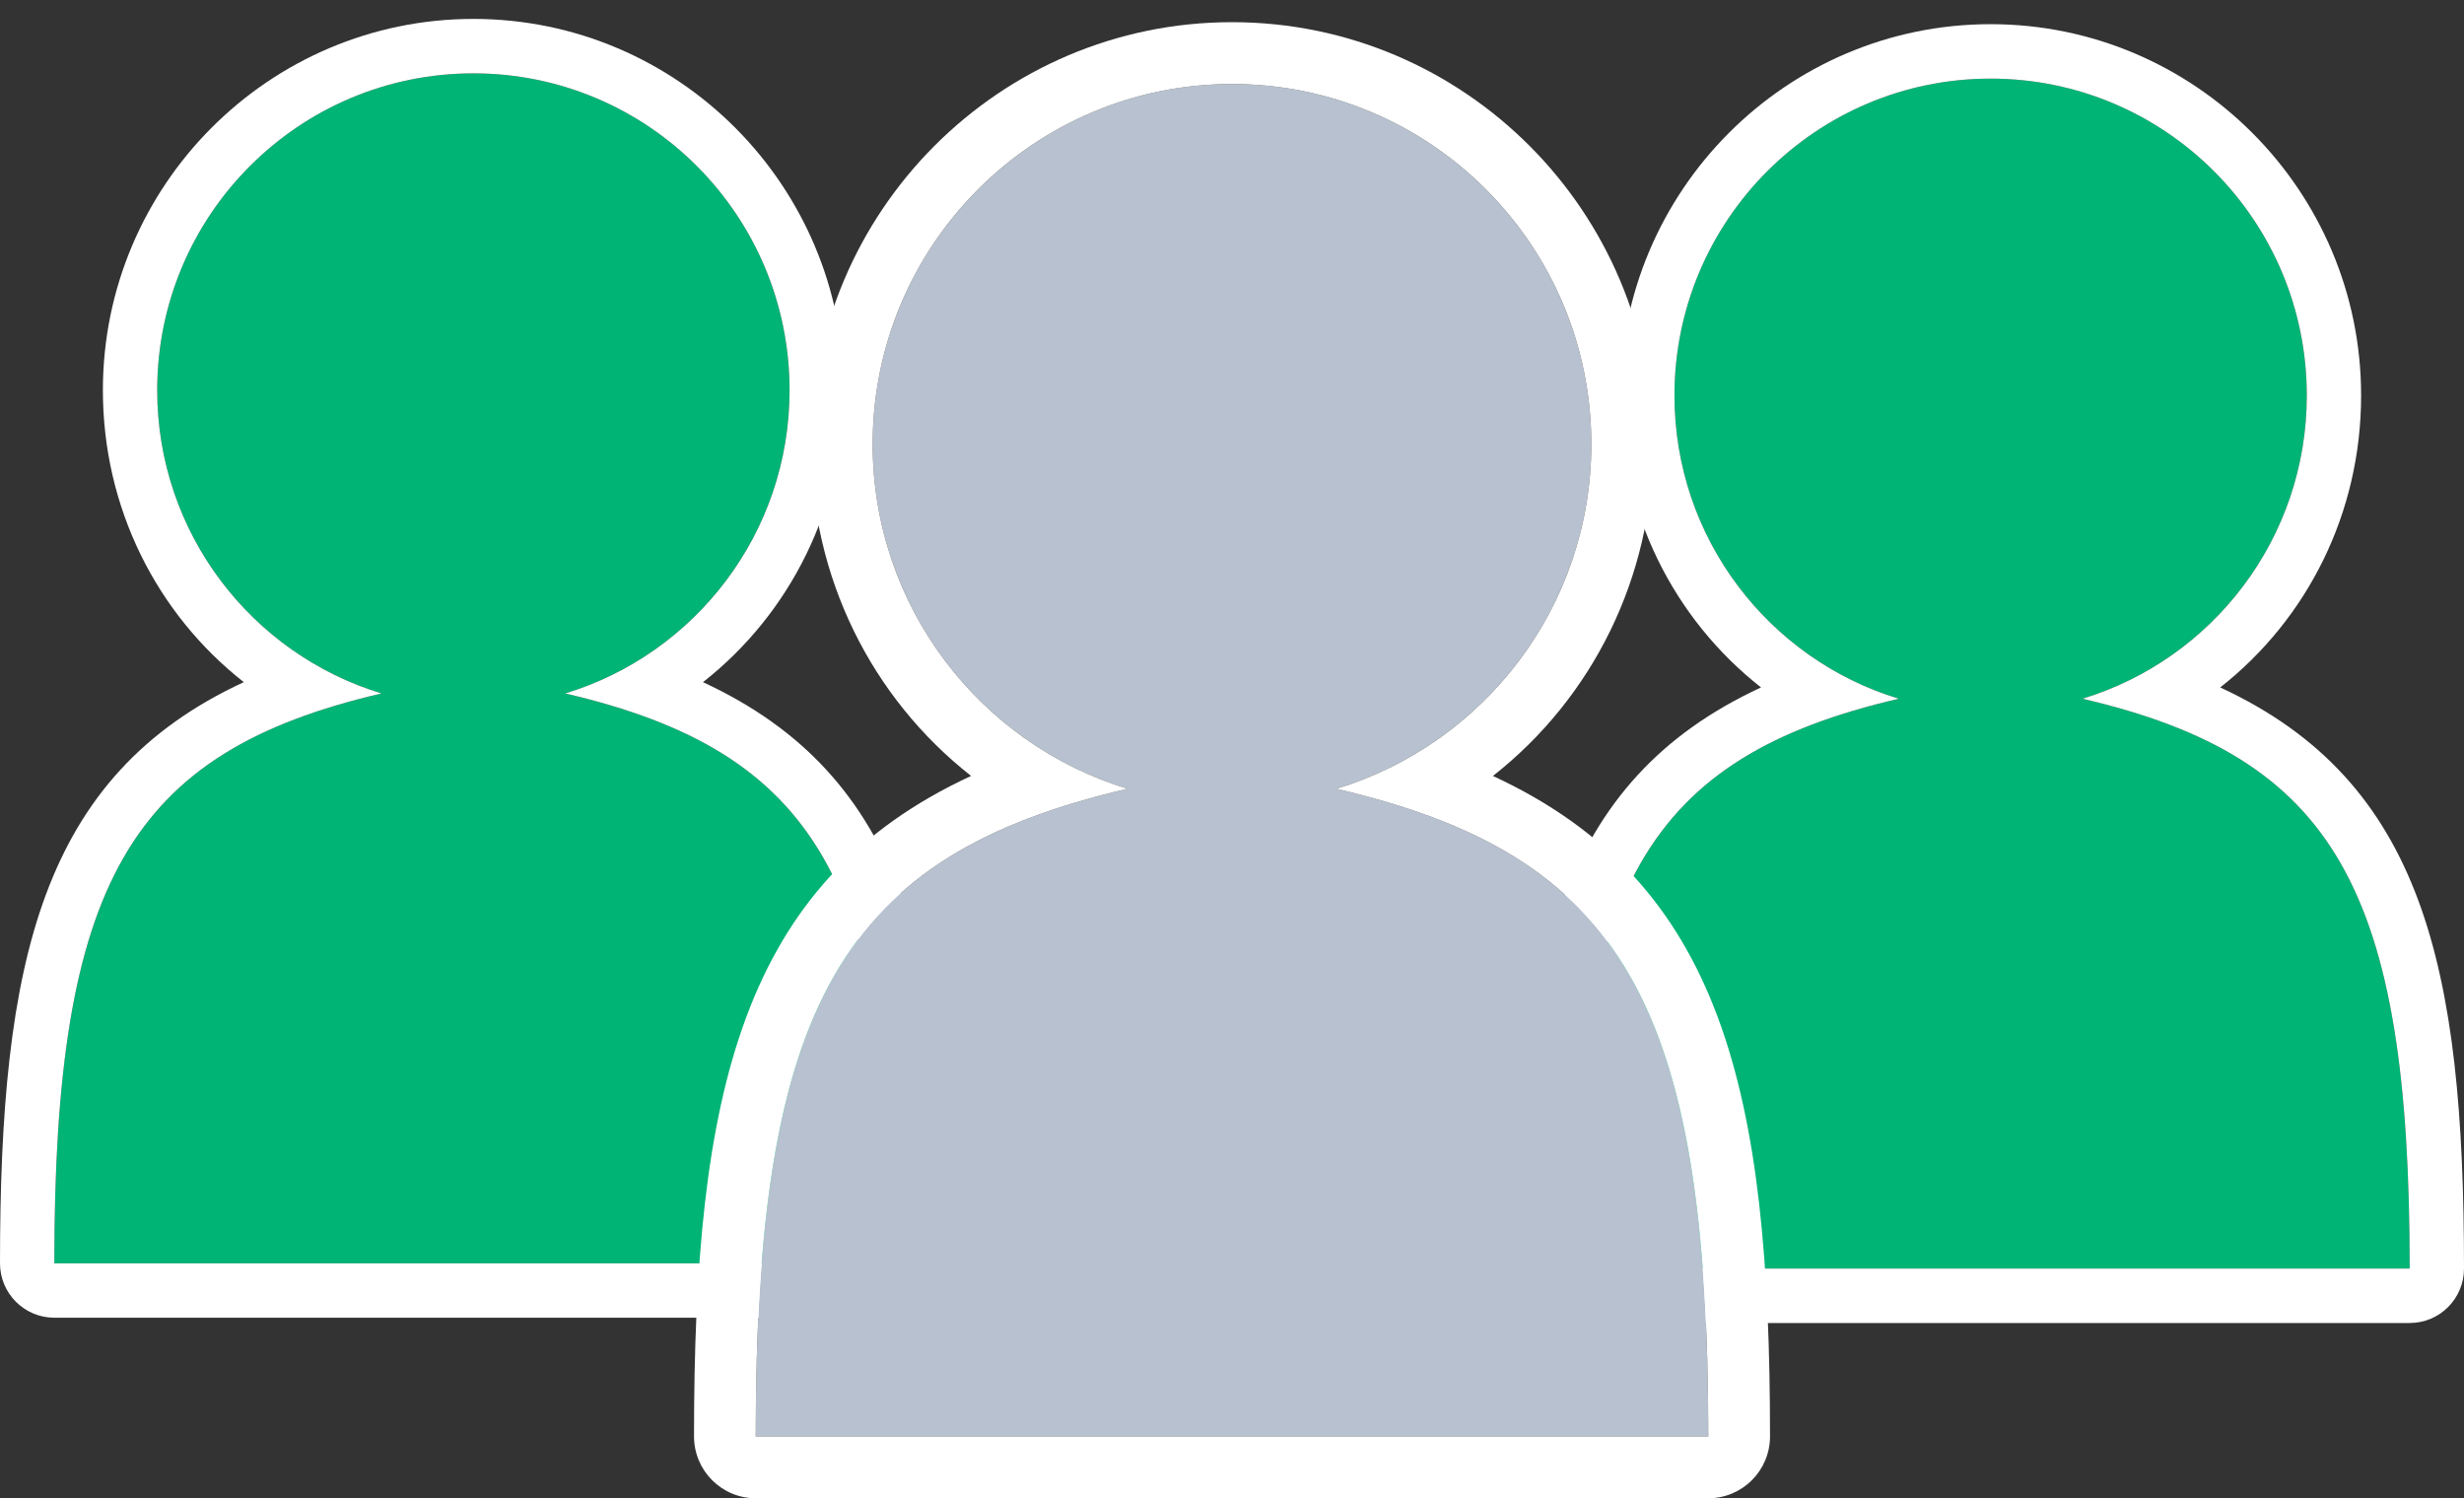
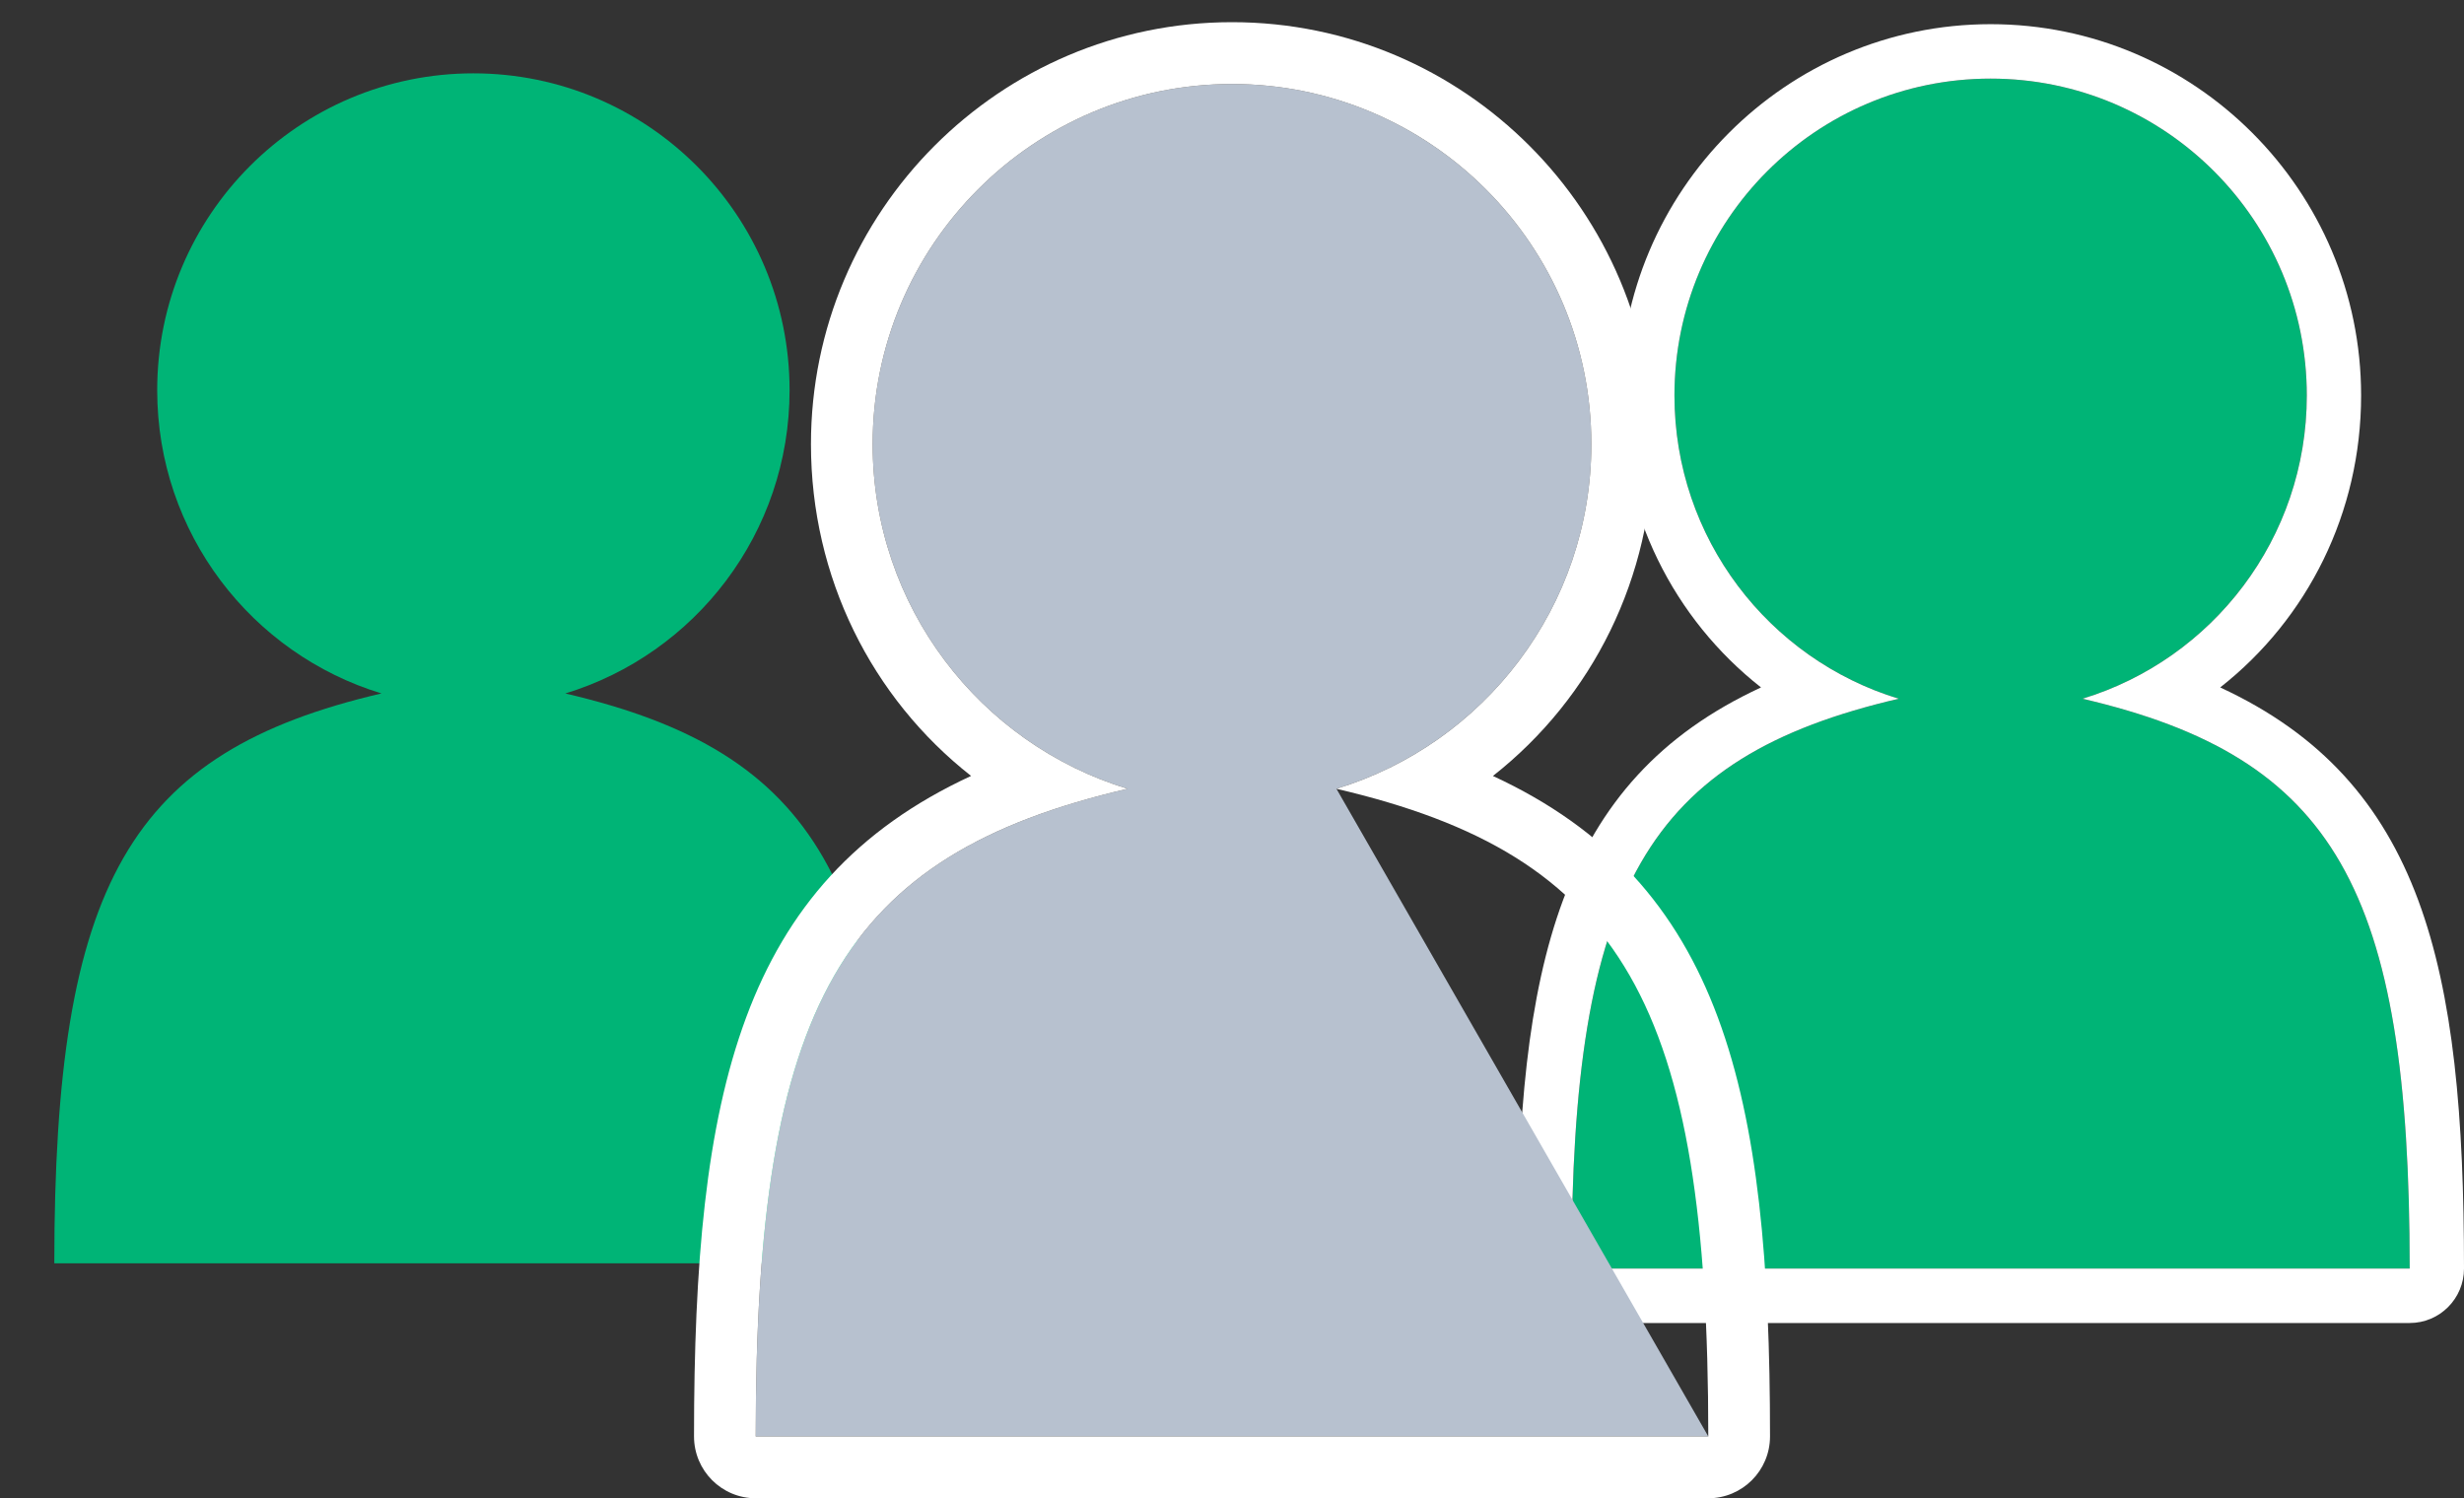
<svg xmlns="http://www.w3.org/2000/svg" fill="none" height="45" viewBox="0 0 74 45" width="74">
  <rect x="0" y="0" width="74" height="45" fill="#333333" stroke="none" />
  <path d="M16.977 20.828C20.875 19.642 23.713 16.014 23.713 11.72C23.713 6.464 19.461 2.203 14.217 2.203C8.973 2.203 4.721 6.464 4.721 11.72C4.721 16.014 7.559 19.642 11.457 20.827C3.894 22.59 1.631 26.523 1.631 37.943H26.803C26.803 26.523 24.541 22.59 16.977 20.828Z" fill="#00B476" />
-   <path d="M14.217 2.203C19.461 2.203 23.713 6.464 23.713 11.72C23.713 16.014 20.875 19.642 16.977 20.827C24.541 22.59 26.803 26.523 26.803 37.943H1.631C1.631 26.523 3.893 22.59 11.457 20.827C7.559 19.642 4.721 16.014 4.721 11.72C4.721 6.464 8.973 2.203 14.217 2.203ZM14.217 0.568C8.082 0.568 3.09 5.571 3.09 11.72C3.09 15.24 4.695 18.426 7.322 20.488C1.233 23.305 0 28.875 0 37.943C0 38.845 0.73 39.577 1.631 39.577H26.803C27.704 39.577 28.434 38.846 28.434 37.943C28.434 28.875 27.2 23.305 21.112 20.489C23.738 18.426 25.344 15.24 25.344 11.72C25.344 5.571 20.352 0.568 14.217 0.568Z" fill="white" />
  <path d="M62.543 20.986C66.441 19.801 69.279 16.172 69.279 11.878C69.279 6.622 65.028 2.361 59.783 2.361C54.539 2.361 50.287 6.622 50.287 11.878C50.287 16.172 53.125 19.801 57.023 20.986C49.46 22.748 47.197 26.681 47.197 38.101H72.369C72.369 26.681 70.107 22.748 62.543 20.986Z" fill="#00B476" />
  <path d="M59.783 2.361C65.028 2.361 69.279 6.622 69.279 11.878C69.279 16.172 66.441 19.801 62.543 20.986C70.107 22.748 72.369 26.682 72.369 38.101H47.197C47.197 26.681 49.46 22.748 57.023 20.986C53.125 19.801 50.288 16.172 50.288 11.878C50.288 6.622 54.539 2.361 59.783 2.361ZM59.783 0.726C53.648 0.726 48.657 5.729 48.657 11.878C48.657 15.398 50.262 18.584 52.888 20.647C46.8 23.463 45.566 29.034 45.566 38.101C45.566 39.004 46.297 39.736 47.197 39.736H72.369C73.27 39.736 74 39.004 74 38.101C74 29.034 72.767 23.463 66.678 20.647C69.305 18.584 70.91 15.398 70.91 11.878C70.91 5.729 65.918 0.726 59.783 0.726Z" fill="white" />
-   <path d="M40.136 23.69C44.567 22.343 47.792 18.22 47.792 13.34C47.792 7.366 42.96 2.523 37 2.523C31.04 2.523 26.208 7.366 26.208 13.34C26.208 18.22 29.433 22.343 33.863 23.69C25.267 25.693 22.696 30.163 22.696 43.142H51.304C51.304 30.164 48.733 25.693 40.136 23.69Z" fill="#B7C1CF" />
+   <path d="M40.136 23.69C44.567 22.343 47.792 18.22 47.792 13.34C47.792 7.366 42.96 2.523 37 2.523C31.04 2.523 26.208 7.366 26.208 13.34C26.208 18.22 29.433 22.343 33.863 23.69C25.267 25.693 22.696 30.163 22.696 43.142H51.304Z" fill="#B7C1CF" />
  <path d="M37 2.523C42.96 2.523 47.792 7.366 47.792 13.34C47.792 18.22 44.567 22.344 40.136 23.691C48.733 25.693 51.304 30.164 51.304 43.142H22.696C22.696 30.164 25.267 25.693 33.863 23.69C29.433 22.343 26.208 18.22 26.208 13.34C26.208 7.366 31.04 2.523 37 2.523ZM37 0.666C30.027 0.666 24.355 6.351 24.355 13.34C24.355 17.34 26.179 20.961 29.164 23.305C22.244 26.506 20.843 32.837 20.843 43.142C20.843 44.168 21.672 45 22.696 45H51.304C52.328 45 53.158 44.168 53.158 43.142C53.158 32.837 51.756 26.506 44.836 23.306C47.821 20.961 49.646 17.34 49.646 13.34C49.646 6.351 43.973 0.666 37 0.666Z" fill="white" />
</svg>